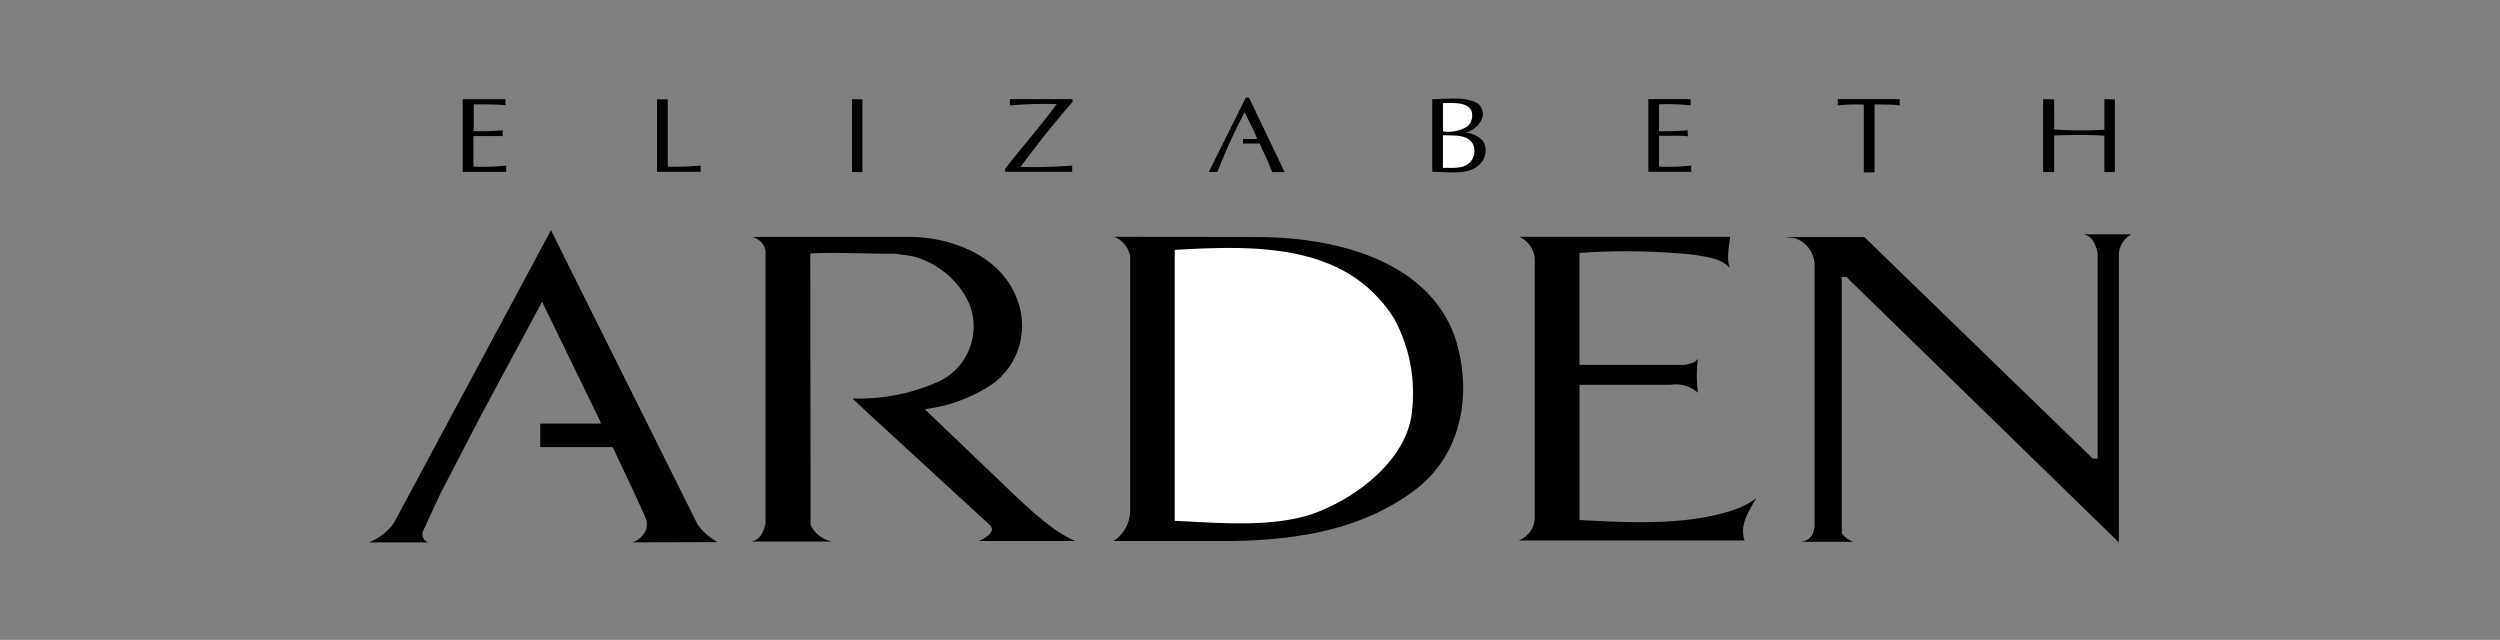
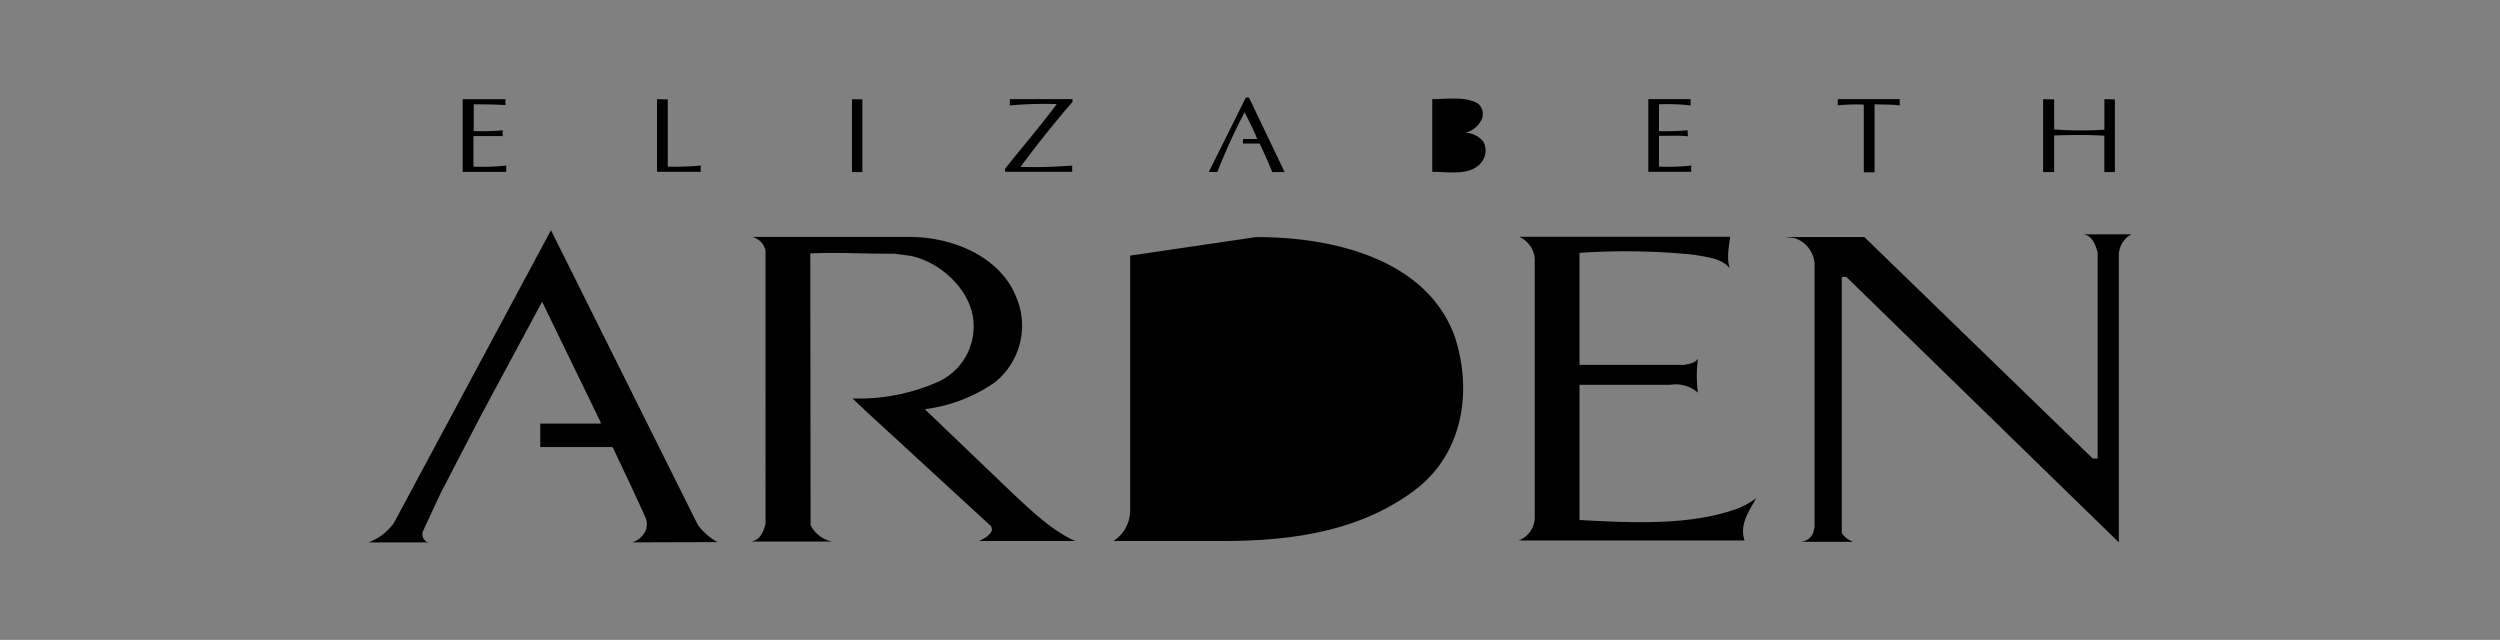
<svg xmlns="http://www.w3.org/2000/svg" width="336" height="86" viewBox="0 0 336 86">
  <rect x="0" y="0" width="336" height="86" fill="#808080" stroke="none" />
  <g id="elizabeth-arden-logo" transform="translate(-134 -798)">
-     <rect id="Rectangle_98" data-name="Rectangle 98" width="336" height="86" transform="translate(134 798)" fill="none" />
    <g id="elizabeth-arden-logo-2" data-name="elizabeth-arden-logo" transform="translate(180.705 738.334)">
      <path id="Path_117" data-name="Path 117" d="M123.268,82.754l.042.037h-1.689c-.5-1.285-1.113-2.587-1.689-3.836h-2.244v-.607H119.6c-.453-1.212-1.112-2.423-1.688-3.6a80.467,80.467,0,0,0-3.667,8.039h-1.154L118.08,72.77h.412l4.777,9.984ZM18.589,72.992a2.619,2.619,0,0,0,0,.808c-1.318-.11-2.843-.11-4.284-.11v3.6a34.272,34.272,0,0,0,3.913-.109,2.381,2.381,0,0,0,0,.77H14.263v4.112a29.1,29.1,0,0,0,4.407-.147v.845H12.821V72.994h5.768v0Zm21.793,9.066a35.492,35.492,0,0,0,4.449-.147,2.862,2.862,0,0,0,0,.845H38.94V72.993l1.442.037Zm26.161.734h-1.4v-9.8l1.4.037Zm28.239-9.433q-3.662,4.228-6.983,8.735a62.186,62.186,0,0,0,6.962-.184,2.95,2.95,0,0,0,0,.845H85.719v-.4c2.266-2.9,4.758-5.725,6.941-8.7a51.394,51.394,0,0,0-6.3.184v-.845h8.424v.367Zm54.482.22a1.84,1.84,0,0,1,.576,1.982,3.263,3.263,0,0,1-2.3,1.945,3.274,3.274,0,0,1,2.471,1.212,2.564,2.564,0,0,1-.081,2.5c-1.4,2.165-4.363,1.541-6.8,1.541V72.993c2.025,0,4.449-.405,6.138.586Zm28.591.256a26.89,26.89,0,0,0-4.251-.147v3.6a33.013,33.013,0,0,0,3.841-.109l.042.807c-1.237-.147-2.607-.037-3.883-.073v4.147a28.861,28.861,0,0,0,4.375-.147,1.5,1.5,0,0,0,0,.845h-5.808V72.992h5.683v.843Zm28.1,0c-1.071-.147-2.307-.109-3.379-.147v9.139H201.13v-9.1a22.192,22.192,0,0,0-3.5.109v-.845h8.323v.846Zm20.762,3.23a51.671,51.671,0,0,0,6.747.037V72.992l1.409.037v9.762H233.46V77.909c-2.184-.147-4.521-.11-6.747-.037v4.919h-1.482v-9.8l1.482.037Z" transform="translate(2.66)" fill-rule="evenodd" />
-       <path id="Path_118" data-name="Path 118" d="M120.648,74.3a2.013,2.013,0,0,1-.452,2.165,4.816,4.816,0,0,1-3.339.7V73.351C118.258,73.386,119.906,73.167,120.648,74.3Zm.247,4.588a2.24,2.24,0,0,1-.29,2.312c-.905,1.064-2.39.845-3.75.88v-4.4c1.527.075,3.3-.146,4.04,1.212Z" transform="translate(30.371 0.155)" fill="#fff" fill-rule="evenodd" />
-       <path id="Path_119" data-name="Path 119" d="M47.08,126.461a8.434,8.434,0,0,0,2.637,2.312l-11.452.034a2.9,2.9,0,0,0,1.813-1.615,2.276,2.276,0,0,0,0-1.65c-1.4-3.156-2.925-6.314-4.408-9.471L35.546,116h-9.64v-3.156h8.116v-.184L26.193,96.547l-.041-.073L18.037,111.56l-5.562,10.717-2.348,5.065a1.172,1.172,0,0,0,.289,1.209.769.769,0,0,0,.494.257H2.834a7.258,7.258,0,0,0,3.419-2.642L27.346,86.857l19.734,39.6ZM239.756,87.408a3.21,3.21,0,0,0-1.689,2.753v38.648L201.443,93.134h-.618v34.427a3.006,3.006,0,0,0,1.565,1.175H195.3a1.963,1.963,0,0,0,1.689-1.212l.185-.734V91.3a3.9,3.9,0,0,0-2.657-3.377l-1.279-.147h10.629l30.692,29.767h.66V89.83c-.29-.955-.66-2.239-1.936-2.423h6.47ZM75.5,87.756c5.953,0,12.277,2.734,14.378,8.093a9.755,9.755,0,0,1-2.925,11.487,20.916,20.916,0,0,1-9.31,3.561l.082.146,11.7,11.195c2.554,2.387,5.149,4.882,8.2,6.312a1.07,1.07,0,0,0,.494.075H84.857c.7-.294,1.607-.807,1.77-1.541l-.123-.441L69.613,111.117l-1.73-1.653a26.1,26.1,0,0,0,11.74-2.349,8.182,8.182,0,0,0,4.449-8.478c-.494-3.743-4.244-7.45-8.363-8.331l-2.183-.294c-3.79.037-7.539-.22-11.329-.037l.041,36.518a4.14,4.14,0,0,0,2.884,2.2H54.246c1.278-.184,1.688-1.432,1.936-2.387V89.61a2.383,2.383,0,0,0-1.812-1.854H75.5Zm46.635.019c10.848,0,23.03,3.193,26.7,13.434,2.266,7.009,1.277,15.269-5.068,20.334-7.207,5.58-16.273,7.084-26.118,7.084H102.942a4.906,4.906,0,0,0,2.245-3.928V90.27a3.634,3.634,0,0,0-2.122-2.533Zm63.689-.038c-.166,1.359-.5,2.973-.042,4.221-1.152-1.359-3.047-1.469-4.736-1.8a90.617,90.617,0,0,0-15.469-.257v15.05h14.109c.66-.148,1.442-.22,1.813-.846a17.123,17.123,0,0,0,0,4.588,4.526,4.526,0,0,0-3.708-1.064H165.582V125.8c7.126.4,15.056.769,21.36-1.58a10.81,10.81,0,0,0,2.39-1.358c-.908,1.653-2.307,3.524-1.565,5.689H157.4a3.33,3.33,0,0,0,2.164-3.228V90.6a3.587,3.587,0,0,0-2.081-2.863h28.343Z" transform="translate(0 3.752)" fill-rule="evenodd" />
-       <path id="Path_120" data-name="Path 120" d="M117.969,98.394a20.993,20.993,0,0,1,2.307,12.261c-.534,6.275-7.168,11.635-13.388,13.836-5.478,1.835-12.4,1.212-18.5.918V89c8.733-.514,17.92-.734,24.552,3.964A18.611,18.611,0,0,1,117.969,98.394Z" transform="translate(22.79 4.253)" fill="#fff" fill-rule="evenodd" />
+       <path id="Path_119" data-name="Path 119" d="M47.08,126.461a8.434,8.434,0,0,0,2.637,2.312l-11.452.034a2.9,2.9,0,0,0,1.813-1.615,2.276,2.276,0,0,0,0-1.65c-1.4-3.156-2.925-6.314-4.408-9.471L35.546,116h-9.64v-3.156h8.116v-.184L26.193,96.547l-.041-.073L18.037,111.56l-5.562,10.717-2.348,5.065a1.172,1.172,0,0,0,.289,1.209.769.769,0,0,0,.494.257H2.834a7.258,7.258,0,0,0,3.419-2.642L27.346,86.857l19.734,39.6ZM239.756,87.408a3.21,3.21,0,0,0-1.689,2.753v38.648L201.443,93.134h-.618v34.427a3.006,3.006,0,0,0,1.565,1.175H195.3a1.963,1.963,0,0,0,1.689-1.212l.185-.734V91.3a3.9,3.9,0,0,0-2.657-3.377l-1.279-.147h10.629l30.692,29.767h.66V89.83c-.29-.955-.66-2.239-1.936-2.423h6.47ZM75.5,87.756c5.953,0,12.277,2.734,14.378,8.093a9.755,9.755,0,0,1-2.925,11.487,20.916,20.916,0,0,1-9.31,3.561l.082.146,11.7,11.195c2.554,2.387,5.149,4.882,8.2,6.312a1.07,1.07,0,0,0,.494.075H84.857c.7-.294,1.607-.807,1.77-1.541l-.123-.441L69.613,111.117l-1.73-1.653a26.1,26.1,0,0,0,11.74-2.349,8.182,8.182,0,0,0,4.449-8.478c-.494-3.743-4.244-7.45-8.363-8.331l-2.183-.294c-3.79.037-7.539-.22-11.329-.037l.041,36.518a4.14,4.14,0,0,0,2.884,2.2H54.246c1.278-.184,1.688-1.432,1.936-2.387V89.61a2.383,2.383,0,0,0-1.812-1.854H75.5Zm46.635.019c10.848,0,23.03,3.193,26.7,13.434,2.266,7.009,1.277,15.269-5.068,20.334-7.207,5.58-16.273,7.084-26.118,7.084H102.942a4.906,4.906,0,0,0,2.245-3.928V90.27Zm63.689-.038c-.166,1.359-.5,2.973-.042,4.221-1.152-1.359-3.047-1.469-4.736-1.8a90.617,90.617,0,0,0-15.469-.257v15.05h14.109c.66-.148,1.442-.22,1.813-.846a17.123,17.123,0,0,0,0,4.588,4.526,4.526,0,0,0-3.708-1.064H165.582V125.8c7.126.4,15.056.769,21.36-1.58a10.81,10.81,0,0,0,2.39-1.358c-.908,1.653-2.307,3.524-1.565,5.689H157.4a3.33,3.33,0,0,0,2.164-3.228V90.6a3.587,3.587,0,0,0-2.081-2.863h28.343Z" transform="translate(0 3.752)" fill-rule="evenodd" />
    </g>
  </g>
</svg>